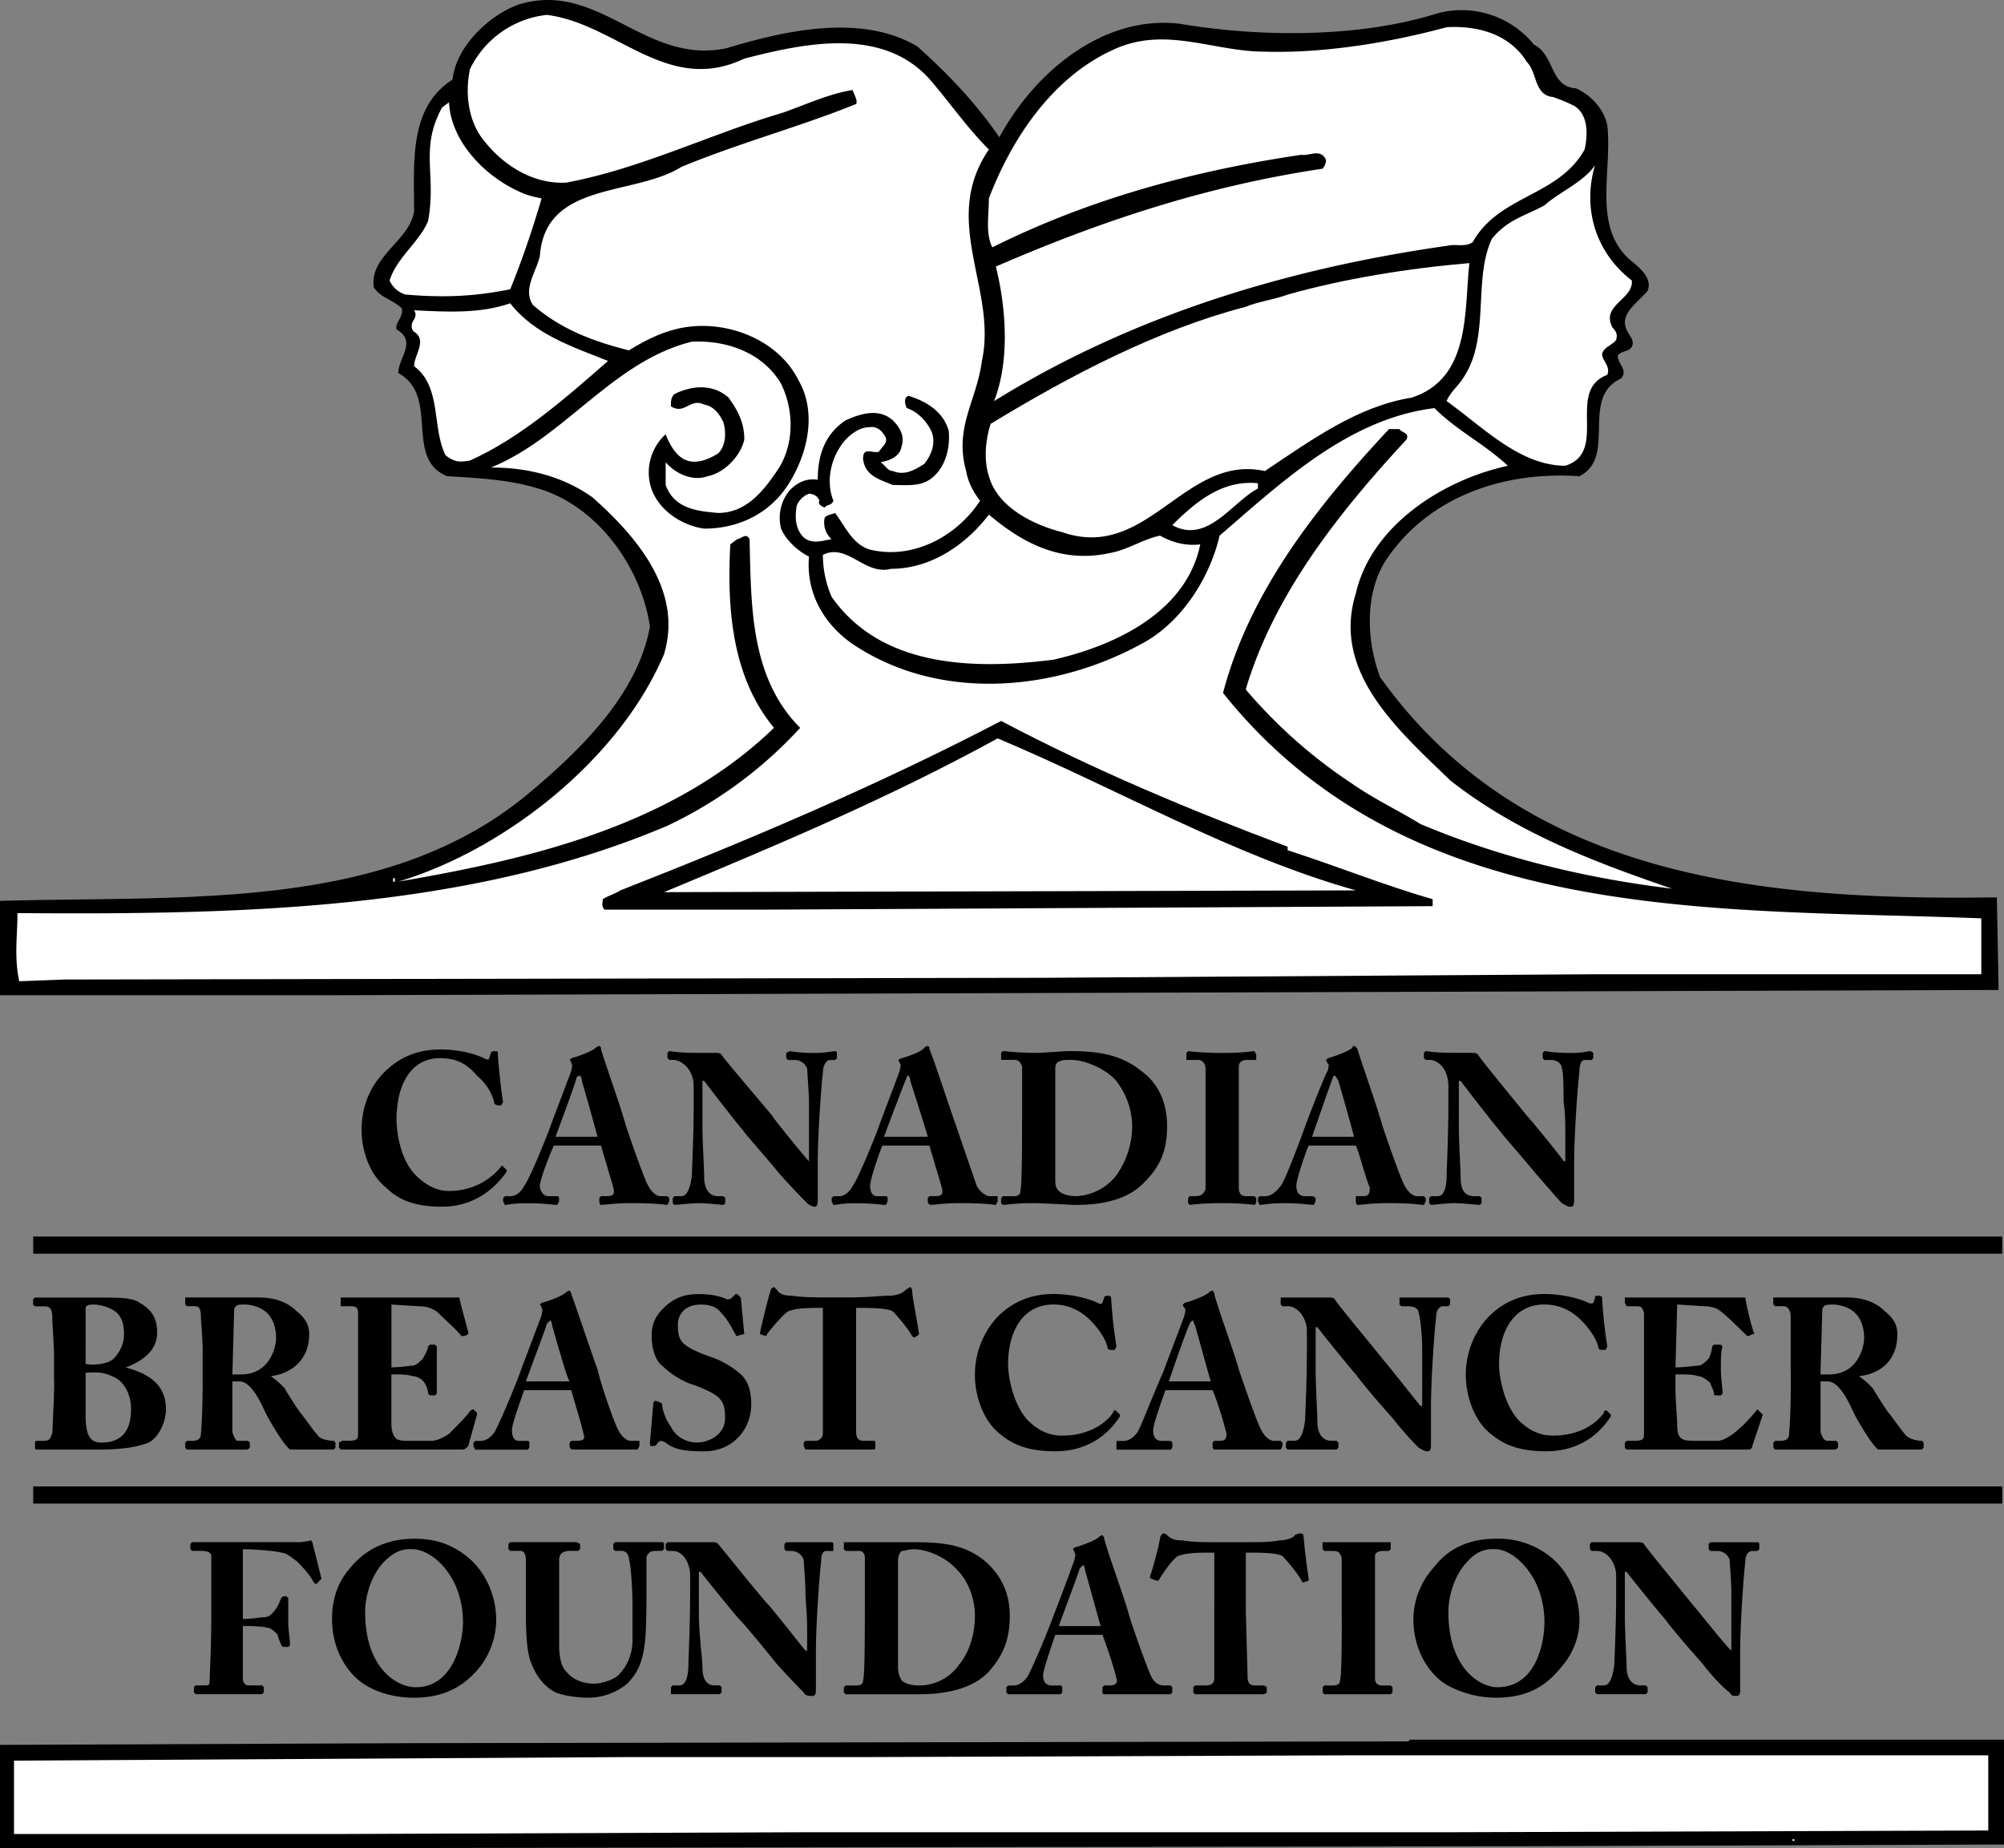
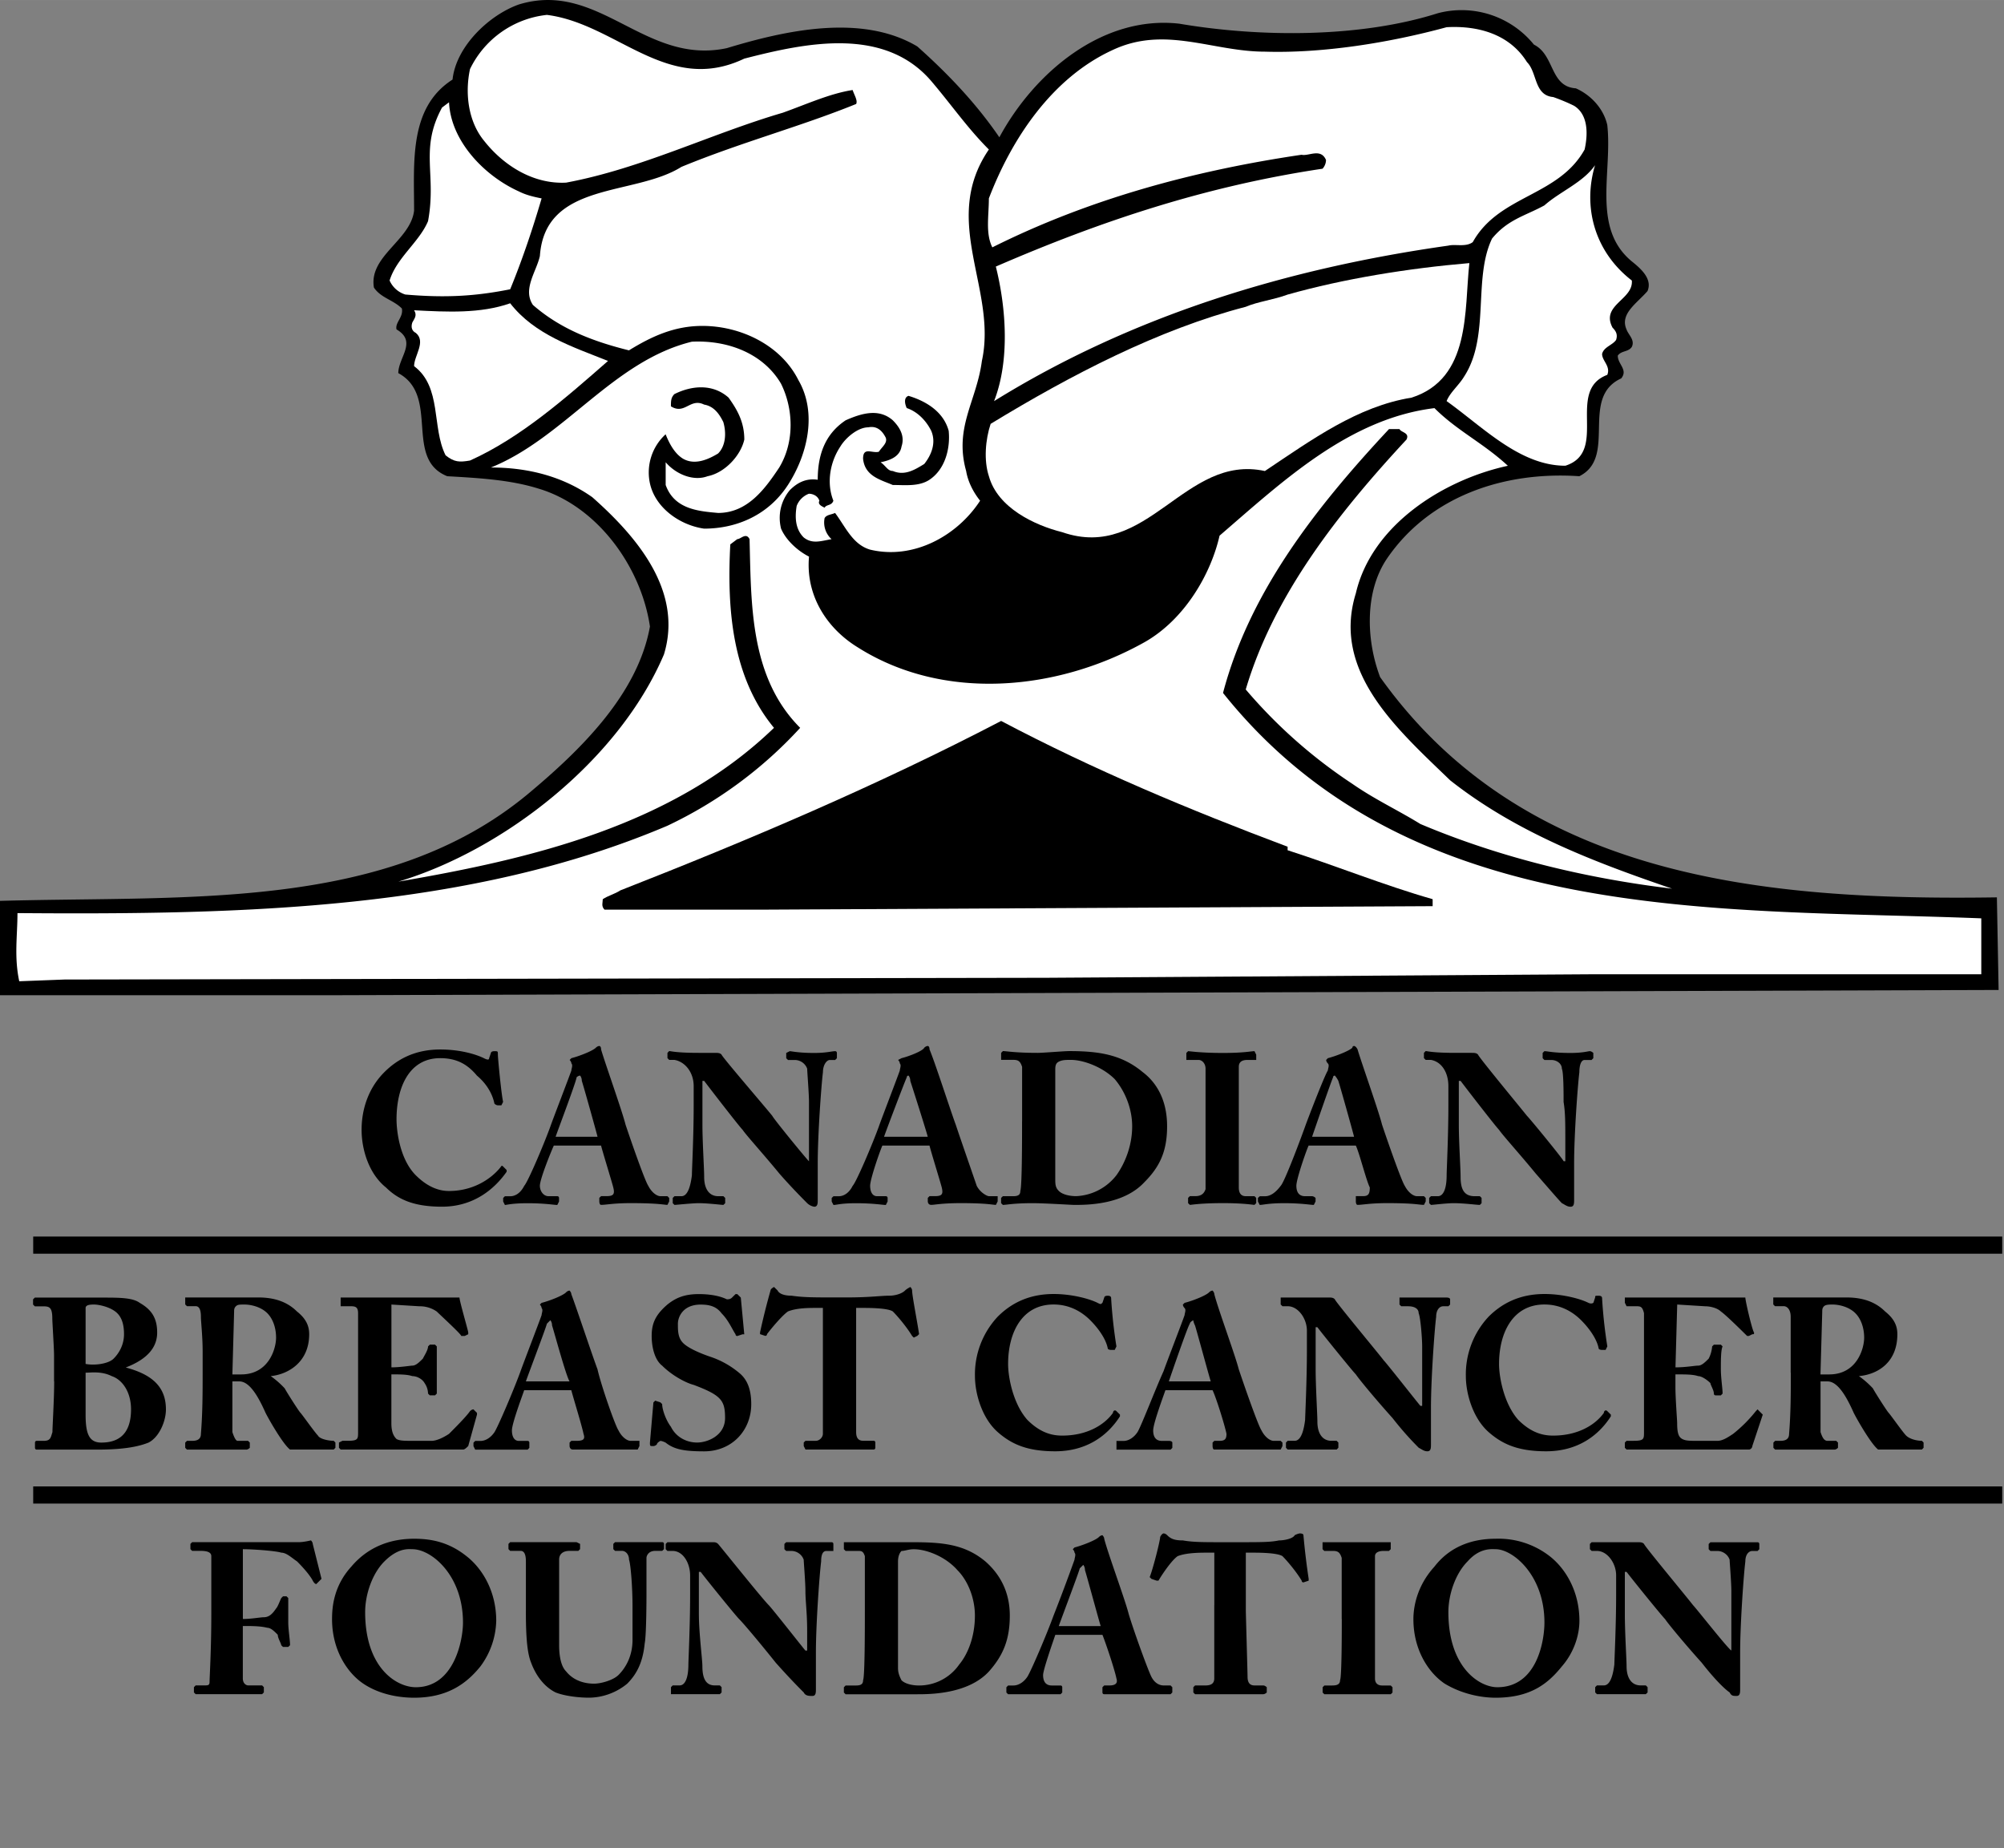
<svg xmlns="http://www.w3.org/2000/svg" width="2500" height="2305" viewBox="0 0 43.938 40.51">
  <rect x="0" y="0" width="43.938" height="40.51" fill="#808080" stroke="none" />
  <path d="M15.936 1.055c1.264-.383 2.949-.766 4.175-.038.689.613 1.302 1.264 1.8 1.992.767-1.417 2.26-2.681 3.945-2.49 1.801.306 3.984.306 5.67-.23a2.042 2.042 0 0 1 2.106.689c.46.23.345.919.919.958.345.153.613.46.689.805.115 1.034-.345 2.26.537 2.988.191.153.459.383.345.651-.23.268-.613.498-.46.842.038.115.191.23.115.383-.077.115-.23.077-.307.191 0 .192.229.307.076.498-.919.421-.076 1.724-.919 2.145-1.686-.115-3.295.46-4.214 1.801-.498.728-.46 1.8-.153 2.604 3.142 4.405 8.389 4.903 13.522 4.827l.038 2.03-36.426.115H0v-2.068c4.137-.115 8.466.23 11.568-2.337 1.149-.958 2.413-2.183 2.682-3.677-.191-1.302-1.149-2.643-2.452-3.026-.613-.191-1.302-.23-1.992-.269-.958-.383-.153-1.762-1.073-2.26 0-.345.421-.689-.039-.958-.037-.152.155-.267.117-.459-.191-.191-.46-.23-.613-.459-.115-.69.804-1.034.881-1.686 0-1.073-.115-2.26.843-2.873.077-.728.804-1.417 1.456-1.647 1.761-.536 2.757 1.341 4.558.958z" />
  <path d="M16.318 1.285c1.341-.345 3.103-.728 4.137.536.421.498.766.996 1.226 1.456-1.073 1.571.191 3.064-.153 4.635-.115.881-.613 1.456-.345 2.413.038.23.153.459.306.651-.498.766-1.456 1.302-2.414 1.072-.383-.115-.536-.498-.766-.804-.077.038-.191.038-.23.115a.493.493 0 0 0 .153.46c-.229.038-.421.115-.612-.039-.191-.191-.191-.459-.153-.689a.46.46 0 0 1 .268-.268c.077 0 .192.038.23.153-.038.077.038.115.115.153.039-.076.153-.038.192-.153-.153-.383-.077-.843.153-1.188.115-.192.383-.421.613-.421.191-.038.307.077.383.229.039.115-.076.192-.153.307-.153.038-.345-.115-.345.153.039.383.383.46.651.575.269 0 .575.038.805-.115.345-.23.46-.69.421-1.073-.115-.421-.498-.651-.881-.766-.114.038-.076.191-.038.268.23.077.421.268.536.498.115.268 0 .536-.153.728-.191.115-.421.268-.689.153-.114 0-.153-.115-.268-.191.191-.039.421-.115.459-.345.077-.23-.038-.421-.191-.575-.306-.268-.689-.153-1.034 0-.459.307-.612.766-.612 1.303-.269-.039-.46.076-.613.229-.191.23-.268.536-.191.843.115.268.383.498.613.613-.077.843.383 1.571 1.073 1.992 1.877 1.187 4.366.958 6.282-.115.881-.498 1.455-1.494 1.646-2.336 1.38-1.188 2.835-2.566 4.712-2.796.498.498 1.072.766 1.609 1.264-1.418.307-2.988 1.302-3.333 2.796-.536 1.724.919 2.988 2.068 4.099 1.456 1.149 3.18 1.8 4.865 2.375-1.915-.23-3.792-.689-5.517-1.417-.498-.307-.996-.536-1.493-.881a11.044 11.044 0 0 1-2.337-2.068c.612-2.069 2.03-3.869 3.524-5.478.076-.153-.115-.153-.153-.23h-.23c-1.646 1.762-3.064 3.601-3.639 5.784 4.099 5.133 10.841 4.712 16.625 4.941v1.226h-8.543l-11.951.077-21.529.038-.995.038c-.115-.536-.039-.996-.039-1.494 4.98.039 9.922-.077 14.25-1.915a9.39 9.39 0 0 0 2.911-2.146c-1.11-1.111-1.072-2.72-1.11-4.137-.077-.153-.191 0-.269 0l-.153.115c-.076 1.417.039 2.911.958 4.022-2.222 2.146-5.324 2.873-8.236 3.371 2.298-.689 4.827-2.643 5.823-4.98.421-1.379-.575-2.566-1.571-3.447-.651-.46-1.417-.651-2.222-.651 1.609-.651 2.681-2.336 4.405-2.758.805-.039 1.571.268 1.954.919.268.537.307 1.265-.038 1.839-.307.46-.69.996-1.341.996-.422-.038-.958-.077-1.149-.613v-.498c.229.268.613.421.919.306.384-.076.729-.459.805-.804 0-.383-.153-.651-.345-.919-.345-.307-.805-.268-1.188-.077-.076.077-.076.153-.076.268.306.192.421-.191.728-.038.229.038.345.23.421.383.077.269.039.537-.115.689-.191.115-.498.269-.767.115-.191-.115-.307-.345-.383-.536a1.132 1.132 0 0 0-.345 1.072c.115.536.651.919 1.188.996.728 0 1.417-.307 1.839-.958.421-.651.651-1.571.229-2.298-.383-.766-1.264-1.188-2.106-1.188-.613 0-1.111.229-1.609.536-.766-.191-1.494-.46-2.106-.996-.23-.345.076-.728.153-1.072.115-1.647 2.068-1.303 3.103-1.954 1.303-.537 2.604-.881 3.831-1.379.038-.076-.039-.191-.077-.306-.498.077-.996.306-1.532.498-1.57.459-3.103 1.226-4.75 1.532-.728.038-1.379-.383-1.8-.919-.345-.421-.422-1.034-.307-1.57A2.124 2.124 0 0 1 11.991.326c1.531.193 2.642 1.763 4.327.959z" fill="#fff" />
  <path d="M33.479 1.361c.229.229.153.728.575.766.114.039.306.115.459.192.307.191.307.613.23.958-.575 1.034-1.877.996-2.452 2.03-.153.115-.383.038-.536.077-3.524.498-6.934 1.532-9.96 3.409.345-.881.269-2.03.039-2.95 2.298-.996 4.597-1.762 7.163-2.145a.293.293 0 0 0 .076-.191c-.114-.268-.383-.077-.536-.115-2.337.345-4.635.958-6.78 2.03-.153-.307-.076-.69-.076-1.073.498-1.302 1.379-2.643 2.72-3.256 1.148-.536 2.184.039 3.332.039 1.265.039 2.72-.192 3.984-.536.69-.039 1.38.152 1.762.765zM11.377 4.196c.153.077.307.115.498.153-.191.651-.421 1.34-.689 1.992-.767.153-1.417.191-2.299.115a.557.557 0 0 1-.345-.307c.153-.498.651-.843.843-1.302.192-1.035-.191-1.571.307-2.49l.153-.115c.038.843.766 1.609 1.532 1.954zM35.778 6.149c.038.421-.689.536-.422 1.034.077.077.115.153.077.268-.077.115-.269.153-.307.307 0 .153.191.268.114.459-.919.345.039 1.686-.919 1.992-.996 0-1.801-.843-2.604-1.417.076-.191.268-.345.383-.536.574-.881.191-2.145.613-3.026.345-.421.728-.498 1.148-.728.345-.306.843-.498 1.111-.881-.267.881-.036 1.877.806 2.528z" fill="#fff" />
  <path d="M32.216 5.767c-.115 1.034.038 2.528-1.265 2.949-1.188.191-2.184.919-3.218 1.609-1.762-.383-2.566 1.992-4.443 1.341-.612-.153-1.417-.537-1.608-1.226-.115-.345-.077-.804.038-1.149 1.762-1.073 3.678-2.069 5.593-2.566.268-.115.612-.153.919-.268 1.225-.346 2.643-.576 3.984-.69zM13.331 7.912c-.919.804-1.916 1.685-3.026 2.183-.23.039-.345.039-.536-.115-.307-.613-.077-1.494-.69-1.954 0-.23.268-.536.039-.728-.078-.038-.116-.114-.078-.229.039-.077.115-.153.039-.268.728.038 1.456.076 2.107-.153.536.689 1.378.957 2.145 1.264z" fill="#fff" />
-   <path d="M27.58 10.593v.115c-.574.306-1.11 1.226-1.877.804.536-.536 1.111-.995 1.877-.919zM24.324 12.125c.422-.077.729-.306 1.111-.383.268.153.574.229.881.191-.307 1.494-1.877 2.222-3.218 2.528-1.8.229-3.792.153-4.865-1.379a2.335 2.335 0 0 1-.191-.919c.536-.268.92.459 1.494.306.881 0 1.647-.536 2.146-1.188.727.615 1.57 1.074 2.642.844z" fill="#fff" />
-   <path d="M28.231 18.561v.077c1.073.345 2.107.766 3.18 1.073v.153l-14.595.076h-3.562c-.076-.076-.038-.153-.038-.229.115-.077.268-.115.383-.192 2.835-1.111 5.631-2.298 8.351-3.715 2.029 1.071 4.137 1.952 6.281 2.757z" />
-   <path d="M29.726 19.518l-15.169.039c2.49-1.034 4.941-2.068 7.316-3.371 2.643 1.11 5.133 2.566 7.853 3.332zM8.619 19.327h.038v-.077h-.038v.077z" fill="#fff" />
-   <path d="M43.938 40.434l-10.65.038-24.209.038H0v-2.26l9.079-.038 21.796-.039.038-.038h13.025v2.299z" />
-   <path fill="#fff" d="M43.593 40.127l-11.875.038H17.621l-10.075.038H.307v-1.608l13.369-.077h5.171l10.725-.039h14.021v1.648zM39.302 40.356h.039v-.038h-.039v.038z" />
+   <path d="M28.231 18.561v.077c1.073.345 2.107.766 3.18 1.073v.153l-14.595.076h-3.562c-.076-.076-.038-.153-.038-.229.115-.077.268-.115.383-.192 2.835-1.111 5.631-2.298 8.351-3.715 2.029 1.071 4.137 1.952 6.281 2.757" />
  <path d="M9.691 26.452c.689 0 1.149-.383 1.417-.766v-.038l-.077-.077c-.038-.038-.038 0-.076.039-.192.23-.575.498-1.111.498-.153 0-.421-.039-.728-.345-.345-.345-.422-.958-.422-1.226 0-.689.269-1.341.958-1.341.383 0 .613.153.805.383.229.192.345.421.383.613a.118.118 0 0 0 .076.038h.077l.038-.076c-.038-.153-.115-.958-.115-1.034 0-.077 0-.077-.076-.077-.077 0-.077.039-.077.039l-.039.115c0 .039-.038.039-.114 0-.153-.076-.498-.191-.958-.191-.575 0-.958.23-1.226.498-.345.345-.498.805-.498 1.264 0 .421.153.958.536 1.264.27.266.615.42 1.227.42zm3.487-1.341c.038.153.229.766.268.919s0 .191-.153.191h-.114l-.039.038v.077s0 .076.039.076c.114 0 .268-.038.651-.038.613 0 .728.038.804.038l.038-.076v-.076l-.038-.038h-.153c-.076 0-.191-.077-.268-.229-.077-.115-.383-.996-.498-1.341-.077-.307-.46-1.379-.536-1.647 0-.076-.039-.076-.039-.076s-.038 0-.076.038c-.077.076-.383.191-.536.229l-.038.039s.038.039.038.077c.038.038 0 .115 0 .153-.038.115-.422 1.111-.46 1.226-.153.421-.498 1.226-.574 1.303-.077.153-.191.229-.307.229h-.117l-.038.038v.077l.038.076c.039 0 .153-.038.498-.038.383 0 .575.038.651.038l.038-.076v-.078s0-.038-.038-.038h-.191c-.115 0-.191-.115-.191-.229 0-.153.268-.805.306-.881h1.035v-.001zm-.996-.192c.038-.115.459-1.226.459-1.302.039-.039.077-.039.077-.039s.038.039.038.115c.038.115.307 1.073.345 1.226h-.919zm5.554.537c-.077-.077-.766-.919-.804-.996-.153-.192-1.111-1.303-1.111-1.341-.038-.039-.076-.039-.153-.039h-.345c-.498 0-.612-.039-.651-.039l-.038.039v.115l.038.039h.115c.23.039.422.268.422.575v.421c0 .69-.039 1.418-.039 1.533-.038.306-.114.459-.229.459h-.153l-.038.038v.115l.038.038c.038 0 .383-.038.536-.038.191 0 .498.038.537.038l.039-.038v-.115l-.039-.038h-.115c-.191 0-.307-.153-.307-.421 0-.191-.038-.766-.038-1.149v-.958h.038c.115.153.766.996.843 1.073.076.115.46.537.805.958.268.307.536.575.612.651a.297.297 0 0 0 .153.077c.077 0 .077-.077.077-.153v-.804c0-.613.076-1.686.114-1.992 0-.153.077-.268.153-.268h.115l.038-.039v-.115s0-.039-.038-.039c-.077 0-.191.039-.46.039-.345 0-.498-.039-.536-.039l-.077.039v.115l.039.039h.153a.29.29 0 0 1 .268.192c0 .076.039.536.039.728v1.3h-.001zm2.643-.345c.038.153.229.766.269.919.038.153 0 .191-.153.191h-.115l-.038.038v.077s0 .076.076.076c.077 0 .23-.038.651-.038.574 0 .689.038.767.038l.038-.076V26.222h-.191c-.039 0-.192-.077-.269-.229-.038-.115-.345-.996-.46-1.341-.114-.307-.459-1.379-.574-1.647 0-.076-.038-.076-.038-.076s-.039 0-.077.038c-.038.076-.345.191-.498.229l-.076.039s.038.039.038.077c.038.038 0 .115 0 .153-.038.115-.421 1.111-.459 1.226-.153.421-.498 1.226-.575 1.303-.076.153-.191.229-.307.229h-.114l-.039.038v.077l.039.076c.076 0 .153-.038.498-.038.383 0 .574.038.65.038l.039-.076v-.078s0-.038-.039-.038h-.191c-.114 0-.153-.115-.153-.229 0-.153.23-.805.269-.881h1.032v-.001zm-.996-.192c.038-.115.46-1.226.498-1.302 0-.039.038-.039.038-.039s.039.039.039.115c.038.115.344 1.073.383 1.226h-.958zm3.026-.344c0 .383 0 1.417-.038 1.532 0 .077-.038.115-.153.115h-.23l-.039.038v.115l.039.038c.077 0 .23-.038.651-.038.269 0 .843.038.92.038.268 0 1.072 0 1.532-.498.345-.345.498-.689.498-1.226 0-.574-.23-.958-.536-1.188-.46-.383-.958-.46-1.609-.46-.115 0-.574.039-.689.039-.498 0-.689-.039-.766-.039l-.039.039v.153h.269c.115 0 .153.039.191.153v1.189h-.001zm.728-.23v-.881c0-.077 0-.153.077-.191.076-.039.153-.039.268-.039.269 0 .689.153.958.421.229.268.383.651.383 1.034 0 .421-.153.805-.345 1.073a1.183 1.183 0 0 1-.881.459c-.153 0-.307-.038-.383-.115-.077-.077-.077-.153-.077-.268V24.345zm3.295.421v1.302c-.039.115-.115.153-.23.153h-.114l-.039.038v.115l.039.038c.038 0 .229-.038.728-.038.46 0 .651.038.689.038l.038-.038v-.114l-.038-.038h-.191c-.077 0-.153-.038-.153-.191v-1.532-1.111c0-.115.076-.153.191-.153h.191v-.115l-.038-.077c-.077 0-.229.039-.689.039-.498 0-.728-.039-.767-.039l-.038.039v.153h.268c.076 0 .153.077.153.192v1.339zm3.294.345c.076.153.229.766.307.919 0 .153-.038.191-.153.191h-.153V26.336s0 .076.038.076c.115 0 .269-.038.651-.038.613 0 .689.038.805.038l.038-.076v-.076l-.038-.038h-.153c-.077 0-.191-.077-.269-.229-.076-.115-.383-.996-.498-1.341-.076-.307-.459-1.379-.536-1.647-.038-.076-.076-.076-.076-.076s-.038 0-.038.038c-.077.076-.384.191-.537.229l-.038.039s0 .039.038.077c.039.038 0 .115 0 .153-.076.115-.459 1.111-.498 1.226-.152.421-.459 1.226-.536 1.303-.114.153-.229.229-.345.229h-.114l-.041.037v.077l.039.076c.076 0 .191-.038.536-.038.383 0 .574.038.651.038l.038-.076v-.077s-.038-.038-.077-.038h-.153c-.152 0-.191-.115-.191-.229 0-.153.23-.805.269-.881h1.034v-.001zm-.958-.192c.039-.115.422-1.226.46-1.302 0-.039.038-.039.038-.039s.039.039.077.115c.038.115.307 1.073.345 1.226h-.92zm5.554.537h-.038c-.038-.077-.728-.919-.805-.996-.153-.192-1.072-1.303-1.072-1.341-.038-.039-.077-.039-.153-.039h-.345c-.498 0-.613-.039-.651-.039l-.038.039v.115l.038.039h.115c.229.039.383.268.383.575v.421c0 .69-.038 1.418-.038 1.533 0 .306-.077.459-.191.459h-.153l-.039.038v.115l.039.038c.038 0 .345-.038.498-.038.229 0 .498.038.574.038l.038-.038v-.115l-.038-.038h-.116c-.229 0-.306-.153-.306-.421 0-.191-.039-.766-.039-1.149v-.958h.039c.114.153.766.996.843 1.073.076.115.459.537.804.958.269.307.498.575.575.651.076.038.114.077.191.077.076 0 .076-.077.076-.153v-.804c0-.613.077-1.686.115-1.992 0-.153.038-.268.115-.268h.152l.039-.039v-.115s-.039-.039-.077-.039-.153.039-.421.039c-.383 0-.498-.039-.575-.039l-.038.039v.115l.038.039h.153c.115 0 .23.077.23.192.038.076.038.536.038.728.038.229.038.46.038.881v.419h.002zM1.188 30.282c0 .383-.038.996-.038 1.111-.038.115-.038.192-.191.192H.805c-.038 0-.038.038-.038.038v.115s0 .039.038.039H2.145c.612 0 .919-.077 1.11-.153.23-.115.383-.46.383-.728 0-.498-.306-.766-.881-.919.498-.191.689-.459.689-.766s-.114-.498-.383-.651c-.153-.115-.459-.115-.805-.115H.764l-.039.038v.115l.039.038h.153c.153 0 .23 0 .23.269 0 .076.038.651.038.805v.572h.003zm.689-.191c.115 0 .345-.039.575.076.229.077.421.345.421.728 0 .575-.307.728-.651.728-.268 0-.345-.191-.345-.613v-.919zm0-.536v-.881c0-.076.115-.077.191-.077.077 0 .307.038.46.153s.191.307.191.498-.076.383-.229.536c-.115.115-.422.153-.613.115v-.344zm2.566.536c0 .421 0 .881-.038 1.341 0 .115-.076.153-.191.153h-.115l-.038.038v.115l.038.039h1.302c.038 0 .076-.039.076-.039v-.115l-.038-.038H5.21c-.039 0-.077-.077-.115-.192v-1.111h.153c.229 0 .421.345.574.689.077.153.384.689.537.805H7.316l.038-.039v-.115l-.038-.038c-.115 0-.307-.039-.345-.115-.076-.077-.345-.46-.383-.498s-.307-.46-.345-.536a1.951 1.951 0 0 0-.307-.269c.383-.038.843-.306.843-.919 0-.191-.076-.345-.268-.498-.192-.191-.459-.307-.843-.307H4.061v.153l.038.038h.191c.077 0 .115.077.115.23 0 .114.038.421.038.766v.462zm.69-1.341c0-.038 0-.077.039-.115.039-.038.077-.038.192-.038.114 0 .345.038.498.191.114.115.191.307.191.536 0 .23-.153.805-.767.805h-.191l.038-1.379zm3.448-.153l.612.038a.65.65 0 0 1 .383.115c.077.077.537.498.537.536h.076l.077-.038v-.038c0-.039-.192-.689-.192-.767h-.038-2.567v.191h.191c.115 0 .191 0 .191.153v2.605c0 .153 0 .192-.229.192h-.114l-.076.038v.115l.038.039h2.681c.038 0 .076-.039.115-.077l.192-.689v-.038l-.077-.077s-.038 0-.076.039c-.077.115-.345.383-.46.498-.115.076-.268.153-.383.153h-.345c-.269 0-.345 0-.422-.039-.038-.039-.114-.115-.114-.345v-1.073c.191 0 .345 0 .459.038.115 0 .23.077.269.153a.414.414 0 0 1 .076.23l.039.039h.114l.039-.039v-.536-.498l-.039-.039h-.114l-.039.039c0 .077-.076.192-.114.268-.077.077-.153.153-.23.153-.038 0-.268.038-.459.038v-1.377h-.001zm3.945 1.877c.038.153.229.766.268.958.039.115 0 .153-.153.153h-.115l-.038.038v.076s0 .077.076.077h1.417l.039-.077V31.585h-.192c-.077 0-.192-.077-.268-.23-.077-.115-.383-.996-.46-1.34-.115-.306-.459-1.341-.574-1.647 0-.039-.038-.077-.038-.077s-.039 0-.077.039c-.076.077-.383.192-.536.23l-.038.038s.038.038.038.077c.038.039 0 .115 0 .153-.038.115-.421 1.111-.46 1.226-.153.421-.498 1.226-.574 1.341-.077.115-.191.192-.307.192h-.115l-.038.038v.076l.038.077h1.149l.038-.039v-.115s0-.038-.038-.038h-.191c-.115 0-.153-.115-.153-.23 0-.153.23-.766.269-.881h1.033v-.001zm-.996-.192c.038-.115.46-1.226.46-1.264l.076-.077s.038.038.038.115c.039.115.307 1.11.384 1.226h-.958zm2.835.422l-.039.039-.076.881c0 .076 0 .076.076.076 0 0 .039 0 .077-.038 0-.038.076-.076.076-.076s.039 0 .115.038c.191.153.421.191.843.191.613 0 1.034-.46 1.034-1.034 0-.307-.077-.536-.268-.689a1.94 1.94 0 0 0-.613-.345c-.23-.077-.498-.191-.613-.307-.114-.115-.114-.268-.114-.421 0-.153.114-.421.498-.421.192 0 .345.038.459.191.153.153.23.345.307.46 0 .038.038.038.038.038l.115-.038h.038l-.076-.805-.077-.076h-.038l-.077.076c-.039.038-.077.038-.115.038-.077-.038-.269-.114-.613-.114-.306 0-.498.076-.689.229-.268.23-.345.421-.345.689 0 .269.077.536.23.651.23.229.537.383.69.421.612.23.689.345.689.728s-.384.536-.613.536-.46-.115-.574-.345c-.115-.153-.192-.383-.192-.498l-.039-.038-.114-.037zm3.677-.882v1.609c0 .076-.076.153-.153.153h-.229l-.038.038v.076l.038.077h1.494c.038 0 .038-.039.038-.039v-.115s0-.038-.038-.038h-.23c-.115 0-.153-.077-.153-.192V28.671h.153c.115 0 .537 0 .651.077.115.115.307.345.422.536l.038.038.077-.038.039-.038c-.039-.269-.153-.843-.153-.958 0-.038-.038-.076-.038-.076s-.077.038-.115.076c-.077.077-.23.115-.345.115-.191 0-.422.038-.92.038h-.268c-.498 0-.689 0-.958-.038-.153 0-.268-.038-.306-.115l-.077-.076s-.077.038-.077.076a15.21 15.21 0 0 0-.23.92v.038l.115.038s.038 0 .038-.038c.115-.153.345-.421.46-.498.191-.077.459-.077.612-.077h.153v1.151zm5.095 1.992c.689 0 1.149-.345 1.418-.766v-.038l-.077-.076c-.038-.039-.076 0-.076.038-.191.268-.575.498-1.111.498-.191 0-.46-.038-.766-.345-.307-.345-.422-.919-.422-1.226 0-.689.307-1.303.996-1.303.345 0 .613.153.805.345s.345.421.383.613c0 .038.076.038.076.038h.077l.038-.077a10.73 10.73 0 0 1-.115-1.035c0-.038 0-.076-.076-.076s-.076.038-.076.038l-.039.115c-.038.038-.038.038-.114 0-.153-.077-.536-.191-.958-.191-.574 0-.958.229-1.226.498a1.85 1.85 0 0 0-.498 1.302c0 .383.153.92.498 1.226.306.269.65.422 1.263.422zm3.448-1.34c.076.153.268.766.306.958 0 .115-.038.153-.153.153h-.114l-.038.038v.076s0 .077.038.077h1.455l.039-.077v-.076l-.039-.038h-.153c-.076 0-.191-.077-.268-.23-.077-.115-.383-.996-.498-1.34-.077-.306-.46-1.341-.536-1.647 0-.039-.038-.077-.038-.077s-.039 0-.077.039c-.076.077-.383.192-.536.23l-.038.038s0 .038.038.077 0 .115 0 .153c-.038.115-.422 1.111-.46 1.226-.191.421-.498 1.226-.574 1.341-.077.115-.191.192-.307.192h-.153v.191h1.187l.038-.039v-.115s0-.038-.076-.038h-.153c-.153 0-.191-.115-.191-.23 0-.153.229-.766.268-.881h1.033v-.001zm-.958-.192c.038-.115.421-1.226.46-1.264 0-.039.076-.077.076-.077s0 .038.038.115c.038.115.307 1.11.345 1.226h-.919zm5.555.536h-.039c-.038-.038-.728-.919-.804-.996-.115-.153-1.073-1.302-1.073-1.341-.038-.038-.076-.038-.153-.038h-1.034v.153l.039.038h.114c.23 0 .422.269.422.537v.421c0 .689-.039 1.456-.039 1.532-.038.307-.114.46-.229.46h-.153l-.038.038v.115l.038.039h1.073l.038-.039v-.115l-.038-.038h-.115c-.191 0-.307-.153-.307-.422 0-.153-.038-.766-.038-1.149v-.919h.038c.115.153.767.958.843 1.034.076.115.46.575.805.958.268.345.498.574.574.651.077.039.115.077.191.077.077 0 .077-.077.077-.153v-.805c0-.612.076-1.685.114-1.991 0-.153.077-.23.153-.23h.115l.038-.038v-.115s0-.038-.076-.038h-1.034v.153l.038.038h.153c.114 0 .229.039.229.153.038.077.077.536.077.728v1.302h.001zm2.719.996c.689 0 1.148-.345 1.417-.766v-.038l-.077-.076c-.038-.039-.076 0-.076.038-.191.268-.574.498-1.11.498-.192 0-.46-.038-.767-.345-.307-.345-.421-.919-.421-1.226 0-.689.306-1.303.995-1.303.345 0 .613.153.805.345s.345.421.383.613c0 .038.077.038.077.038h.076l.038-.077a10.715 10.715 0 0 1-.114-1.035c0-.038 0-.076-.077-.076-.076 0-.076 0-.076.038l-.038.115s-.039.038-.115 0c-.153-.077-.536-.191-.958-.191-.574 0-.957.229-1.226.498a1.85 1.85 0 0 0-.498 1.302c0 .383.153.92.498 1.226.306.269.651.422 1.264.422zm2.872-3.217l.613.038c.115 0 .269.039.345.115.115.077.536.498.575.536h.038l.076-.038c.038 0 .038 0 .038-.038-.038-.039-.191-.689-.191-.767h-.038H35.625v.115l.038.076h.191c.115 0 .153 0 .191.153v2.605c0 .153 0 .192-.229.192h-.153l-.038.038v.115l.038.039h2.681c.038 0 .076-.039.076-.077l.229-.689-.038-.038-.076-.077-.038.039a3.077 3.077 0 0 1-.498.498c-.115.076-.23.153-.345.153h-.384c-.229 0-.306 0-.383-.039-.076-.039-.115-.115-.115-.345 0-.077-.038-.537-.038-.804v-.269c.23 0 .384 0 .498.038.077 0 .191.077.269.153 0 .039.076.153.076.23 0 .039.038.039.038.039h.115l.038-.039c0-.115-.038-.345-.038-.536 0-.192 0-.421.038-.498l-.038-.039h-.153l-.038.039a.709.709 0 0 1-.076.268c-.077.077-.153.153-.23.153-.076 0-.268.038-.498.038l.038-1.377zm2.491 1.494c0 .421 0 .881-.038 1.341 0 .115-.077.153-.191.153h-.115l-.038.038v.115l.038.039h1.302c.038 0 .076-.039.076-.039v-.115l-.038-.038h-.191c-.077 0-.115-.077-.153-.192v-1.111h.153c.229 0 .421.345.574.689.077.153.384.689.536.805h.958l.038-.039v-.115l-.038-.038c-.115 0-.269-.039-.345-.115s-.345-.46-.383-.498-.307-.46-.345-.536a1.951 1.951 0 0 0-.307-.269c.421-.038.843-.306.843-.919 0-.191-.077-.345-.269-.498-.191-.191-.459-.307-.843-.307h-1.609v.153l.038.038h.191c.077 0 .153.077.153.23v1.228h.003zm.689-1.341c0-.038 0-.077.038-.115.039-.038.115-.038.192-.038.114 0 .345.038.497.191.115.115.192.307.192.536 0 .23-.153.805-.767.805h-.191l.039-1.379zM5.325 35.262V33.96c.23 0 .728.038.842.076.115 0 .23.115.345.191.192.191.306.345.345.422.039.076.077.076.077.076l.076-.076.039-.039-.192-.766c0-.038-.039-.077-.039-.077s-.153.039-.268.039H4.213l-.038.038v.115l.038.038h.191c.153 0 .229.038.229.115v1.264c0 .805-.038 1.379-.038 1.494 0 .076-.038.076-.115.076h-.19l-.038.039v.115l.038.038H5.747l.038-.038v-.115l-.038-.039h-.308c-.038 0-.115-.038-.115-.153v-1.149c.192 0 .383 0 .537.039.076 0 .153.076.229.153 0 .076.076.191.076.229l.039.038h.115l.039-.038c0-.115-.039-.345-.039-.498v-.536l-.038-.038h-.076l-.039.038c-.038.077-.076.191-.114.229-.077.115-.153.192-.269.192-.076 0-.268.038-.459.038v-.228zm3.754 1.954c.728 0 1.149-.307 1.456-.689a1.74 1.74 0 0 0 .345-.996c0-.651-.307-1.149-.651-1.417-.383-.306-.766-.383-1.149-.383-.421 0-.958.115-1.379.613-.383.421-.421.881-.421 1.149 0 .69.345 1.188.689 1.417.343.229.765.306 1.11.306zm.038-.23c-.422 0-1.111-.421-1.111-1.647 0-.383.153-.843.422-1.111.306-.306.536-.268.612-.268.422 0 1.111.574 1.111 1.608 0 .383-.191 1.418-1.034 1.418zm2.413-1.647c0 .612.038.919.115 1.11.114.307.306.537.536.651.191.077.498.115.728.115.307 0 .613-.115.843-.307.229-.23.345-.498.383-.881.039-.191.039-1.034.039-1.073v-.804c0-.039.039-.153.192-.153h.153l.039-.038v-.115s0-.038-.039-.038h-1.034l-.038.038v.115l.038.038h.153c.077 0 .153.076.153.191.039.115.077.613.077 1.034v.728c0 .307-.115.575-.307.767-.115.115-.383.191-.536.191-.23 0-.46-.077-.613-.269-.115-.114-.153-.344-.153-.574v-1.303-.574c0-.115.077-.191.23-.191h.191l.038-.038v-.115l-.077-.038h-1.455l-.038.038v.115l.038.038h.229c.077 0 .115.076.115.229v1.113zm6.167.843h-.038c-.038-.039-.728-.92-.805-.996-.153-.153-1.072-1.303-1.11-1.341-.039-.038-.077-.038-.115-.038h-.996l-.038.038v.115l.038.038h.115c.229 0 .383.268.383.536v.421c0 .689-.038 1.456-.038 1.532 0 .306-.077.459-.191.459h-.153l-.038.039v.153h1.072l.038-.038v-.115l-.038-.039h-.115c-.191 0-.268-.153-.268-.421 0-.153-.077-.728-.077-1.149v-.919h.039c.115.153.766.958.843 1.034.115.115.498.575.804.958.307.345.536.575.613.651.038.077.115.077.191.077s.076-.077.076-.153v-.804c0-.613.077-1.686.115-1.992 0-.153.038-.229.115-.229h.153v-.154s0-.038-.039-.038h-.996l-.039.038v.115l.039.038h.115a.29.29 0 0 1 .269.191c0 .038.038.498.038.689 0 .23.038.46.038.881v.423zm1.265-.843c0 .345 0 1.417-.039 1.494 0 .077-.039.115-.153.115h-.23l-.038.039v.115l.038.038h1.57c.268 0 1.111 0 1.571-.498.306-.344.459-.689.459-1.226s-.229-.919-.536-1.188c-.459-.383-.957-.421-1.608-.421h-1.494v.153l.038.038h.269c.076 0 .115 0 .153.115v1.226zm.727-.23v-.881c0-.115.038-.191.076-.229.077 0 .153-.038.269-.038.268 0 .689.153.958.459.229.23.383.613.383.996 0 .46-.153.843-.345 1.073a1.07 1.07 0 0 1-.881.459c-.153 0-.307-.038-.384-.115-.038-.077-.076-.153-.076-.268v-1.456zm4.482.728c.077.191.269.766.307.957.038.115-.038.153-.153.153h-.115l-.039.039v.115s0 .038.039.038h1.455l.038-.038v-.115l-.038-.039h-.153c-.076 0-.191-.038-.268-.191-.077-.153-.384-.996-.498-1.379-.077-.307-.46-1.341-.536-1.647 0-.038-.039-.076-.039-.076s-.038 0-.076.038c-.077.077-.383.191-.536.23l-.038.039s.038.038.038.076c.038.038 0 .115 0 .153a42.801 42.801 0 0 1-.46 1.226c-.153.422-.498 1.226-.574 1.341-.077.115-.191.191-.307.191h-.115l-.038.039v.115l.038.038h1.149l.038-.038v-.115s0-.039-.038-.039h-.191c-.153 0-.191-.115-.191-.229 0-.115.229-.767.268-.881h1.033v-.001zm-.957-.192c.038-.115.459-1.226.459-1.264l.077-.077s.038.039.038.115c.038.115.307 1.111.345 1.226h-.919zm3.409-.459v1.608c0 .115-.077.153-.191.153h-.23l-.038.039v.115l.038.038h1.495c.039 0 .077-.038.077-.038v-.115s-.039-.039-.077-.039h-.191c-.115 0-.153-.076-.153-.191 0-.077-.038-1.379-.038-1.456v-1.264h.153c.114 0 .536 0 .651.077.114.115.306.345.421.537 0 .038.038.038.038.038l.115-.038v-.039a15.688 15.688 0 0 1-.115-.958c0-.039-.076-.039-.076-.039s-.038 0-.115.039c-.038.076-.229.115-.345.115-.191.039-.383.039-.919.039h-.269c-.498 0-.689 0-.919-.039-.191 0-.269-.039-.345-.115-.039-.039-.077-.039-.077-.039s-.038 0-.076.077c0 .077-.153.689-.23.881l.039.039.114.039h.039c.114-.192.306-.46.421-.537.191-.077.498-.077.651-.077h.153v1.15h-.001zm2.796.306c0 .268 0 1.264-.038 1.341 0 .115-.115.115-.191.115h-.153l-.038.039v.115l.038.038h1.456l.038-.038v-.115l-.038-.039H30.3c-.076 0-.153-.038-.153-.153v-1.533-1.149c0-.077.077-.115.192-.115h.114l.039-.038v-.153h-1.495v.153l.038.038h.191c.115 0 .153.038.191.153v1.341h.002zm3.371 1.724c.767 0 1.149-.307 1.456-.689.268-.307.383-.689.383-.996 0-.651-.307-1.149-.651-1.417a1.83 1.83 0 0 0-1.188-.383c-.421 0-.958.115-1.341.613-.383.421-.46.881-.46 1.149 0 .69.345 1.188.69 1.417.383.229.804.306 1.111.306zm.038-.23c-.383 0-1.072-.421-1.072-1.647 0-.383.153-.843.421-1.111.269-.306.537-.268.613-.268.383 0 1.072.574 1.072 1.608 0 .383-.153 1.418-1.034 1.418zm5.133-.804c-.076-.039-.766-.92-.842-.996-.115-.153-1.073-1.303-1.073-1.341-.038-.038-.076-.038-.153-.038h-.996l-.038.038v.115l.038.038h.115c.229 0 .422.268.422.536v.421c0 .689-.039 1.456-.039 1.532-.038.306-.114.459-.229.459h-.153l-.038.039v.115l.038.038h1.072l.039-.038v-.115l-.039-.039h-.115c-.191 0-.307-.153-.307-.421 0-.153-.038-.728-.038-1.149v-.919h.038c.115.153.766.958.843 1.034.076.115.46.575.805.958.268.345.498.575.612.651.038.077.077.077.153.077.077 0 .077-.077.077-.153v-.804c0-.613.076-1.686.114-1.992 0-.153.077-.229.153-.229h.115l.038-.038v-.115s0-.038-.038-.038h-1.034l-.038.038v.115l.038.038h.153c.114 0 .229.076.268.191 0 .038.038.498.038.689v1.303h.001zM.728 27.106h43.171v.376H.728v-.376zm0 5.478h43.171v.376H.728v-.376z" />
</svg>